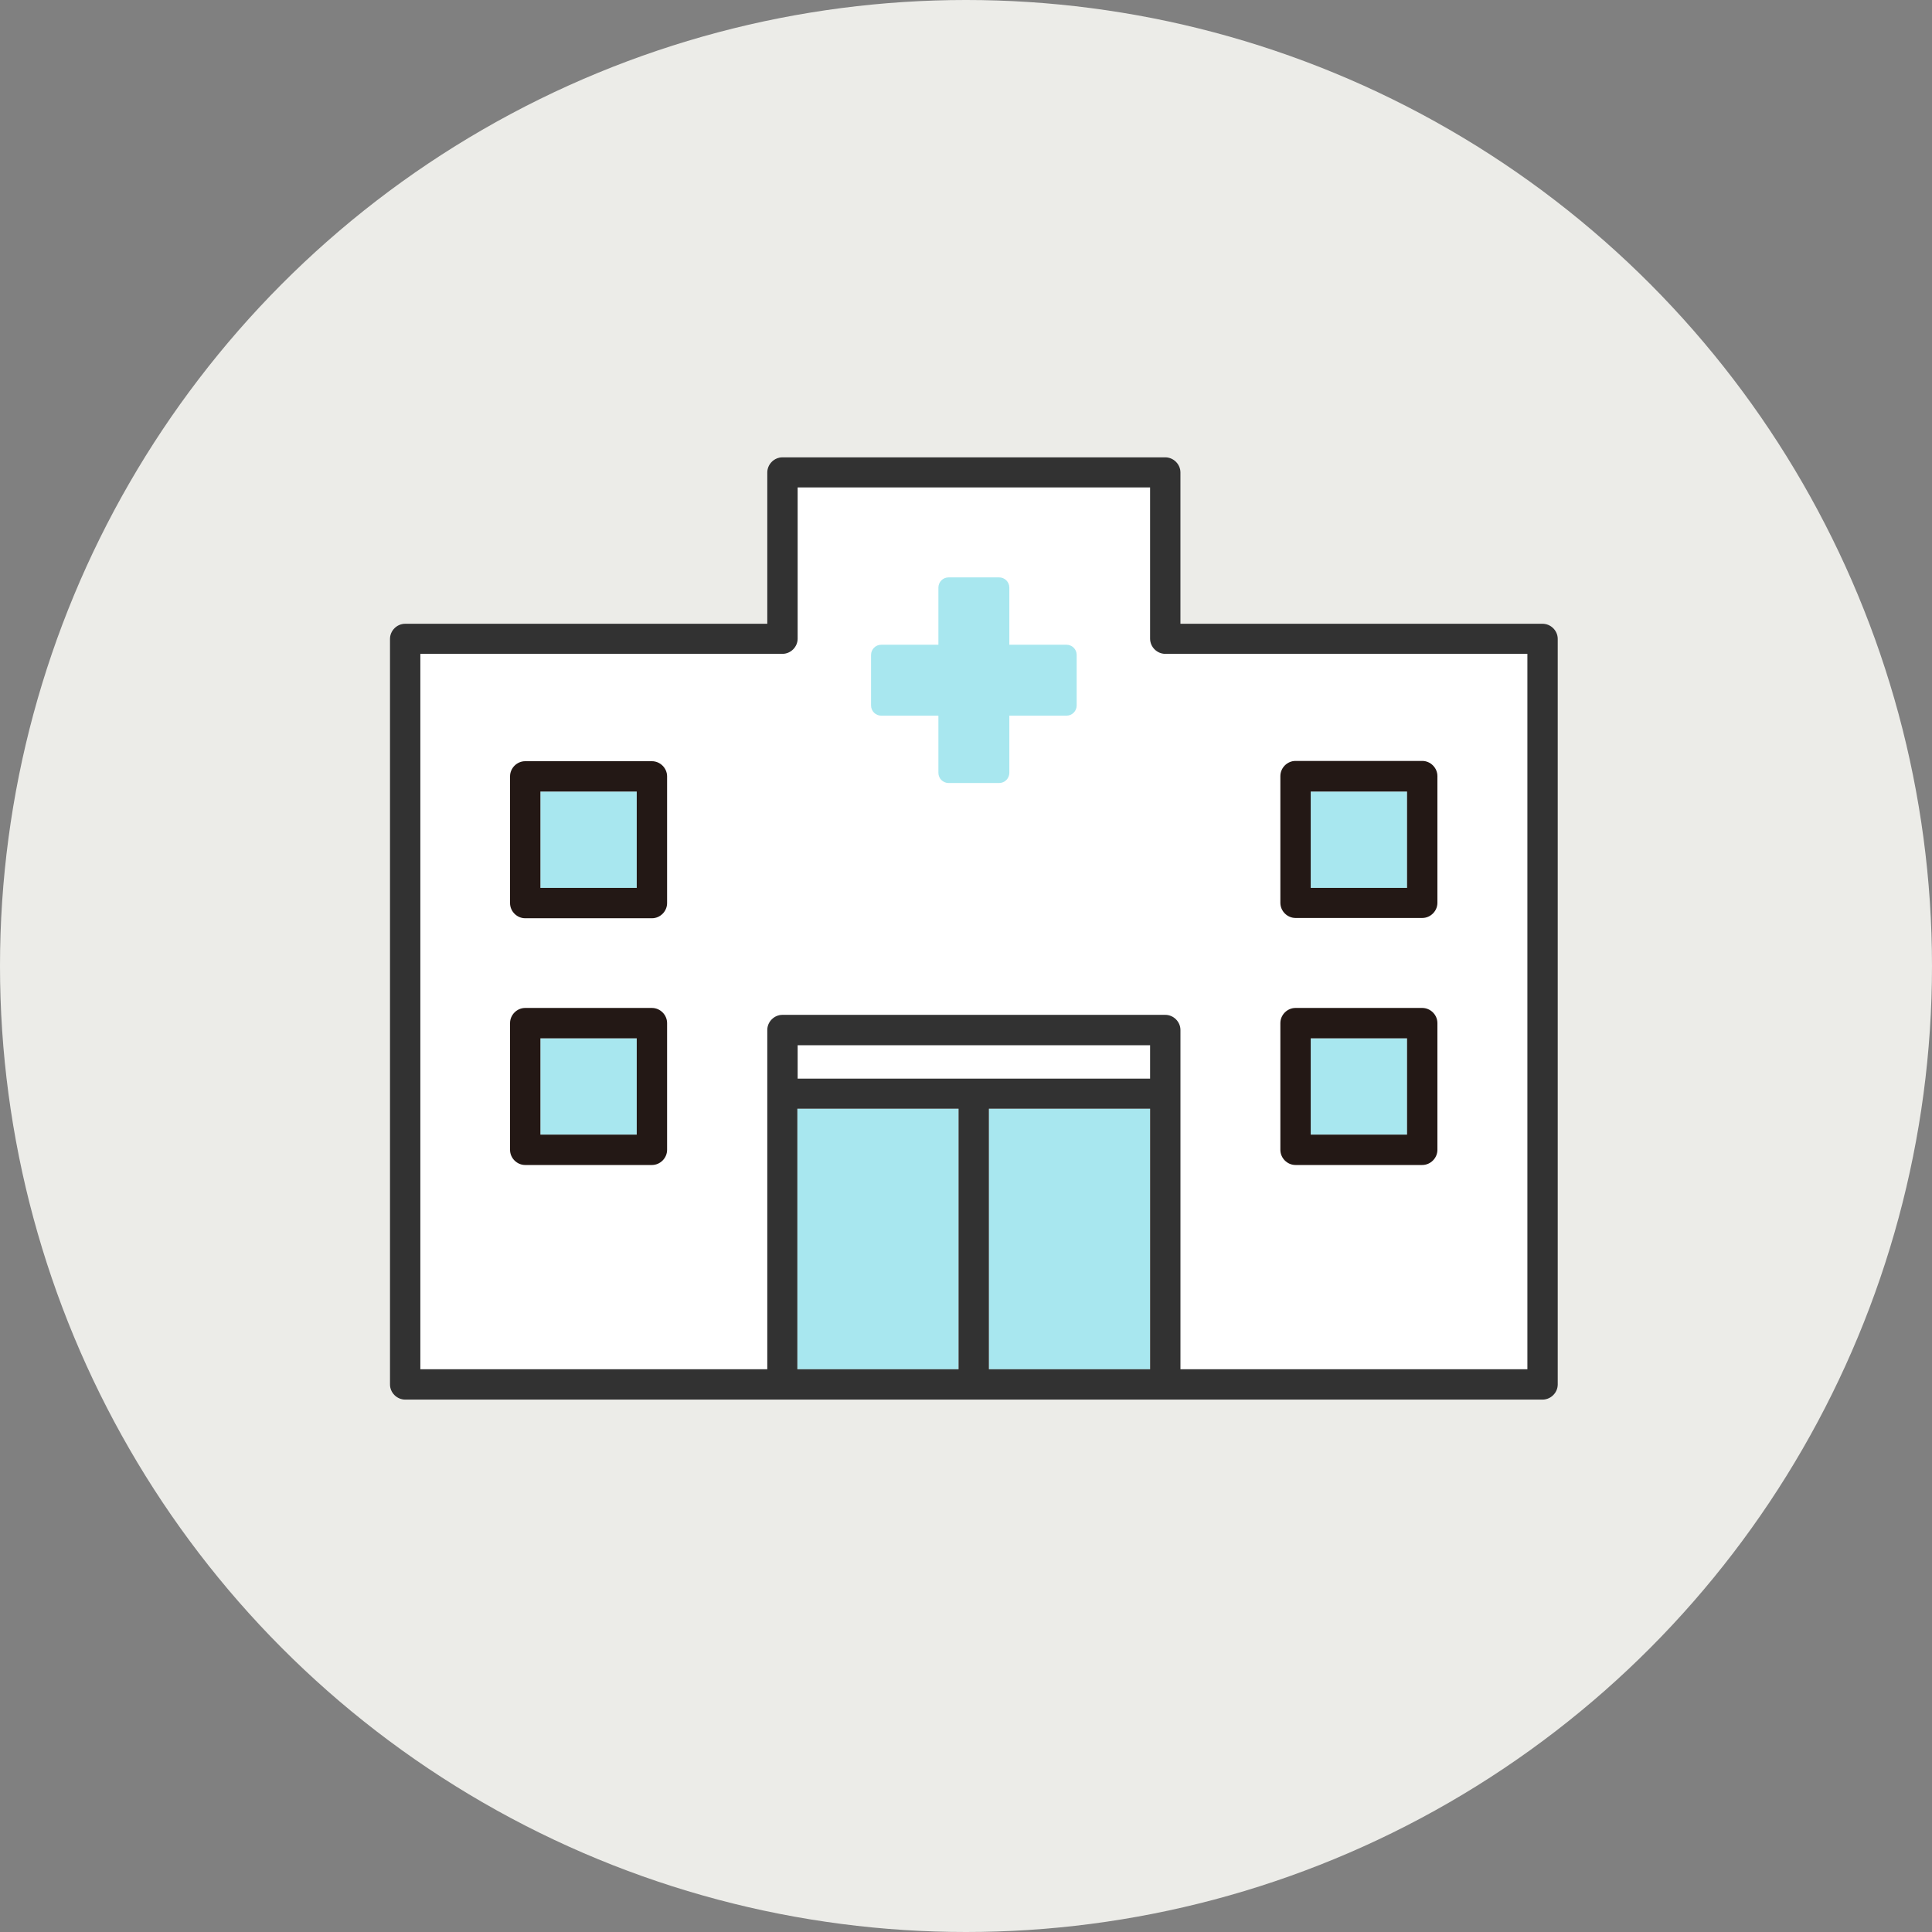
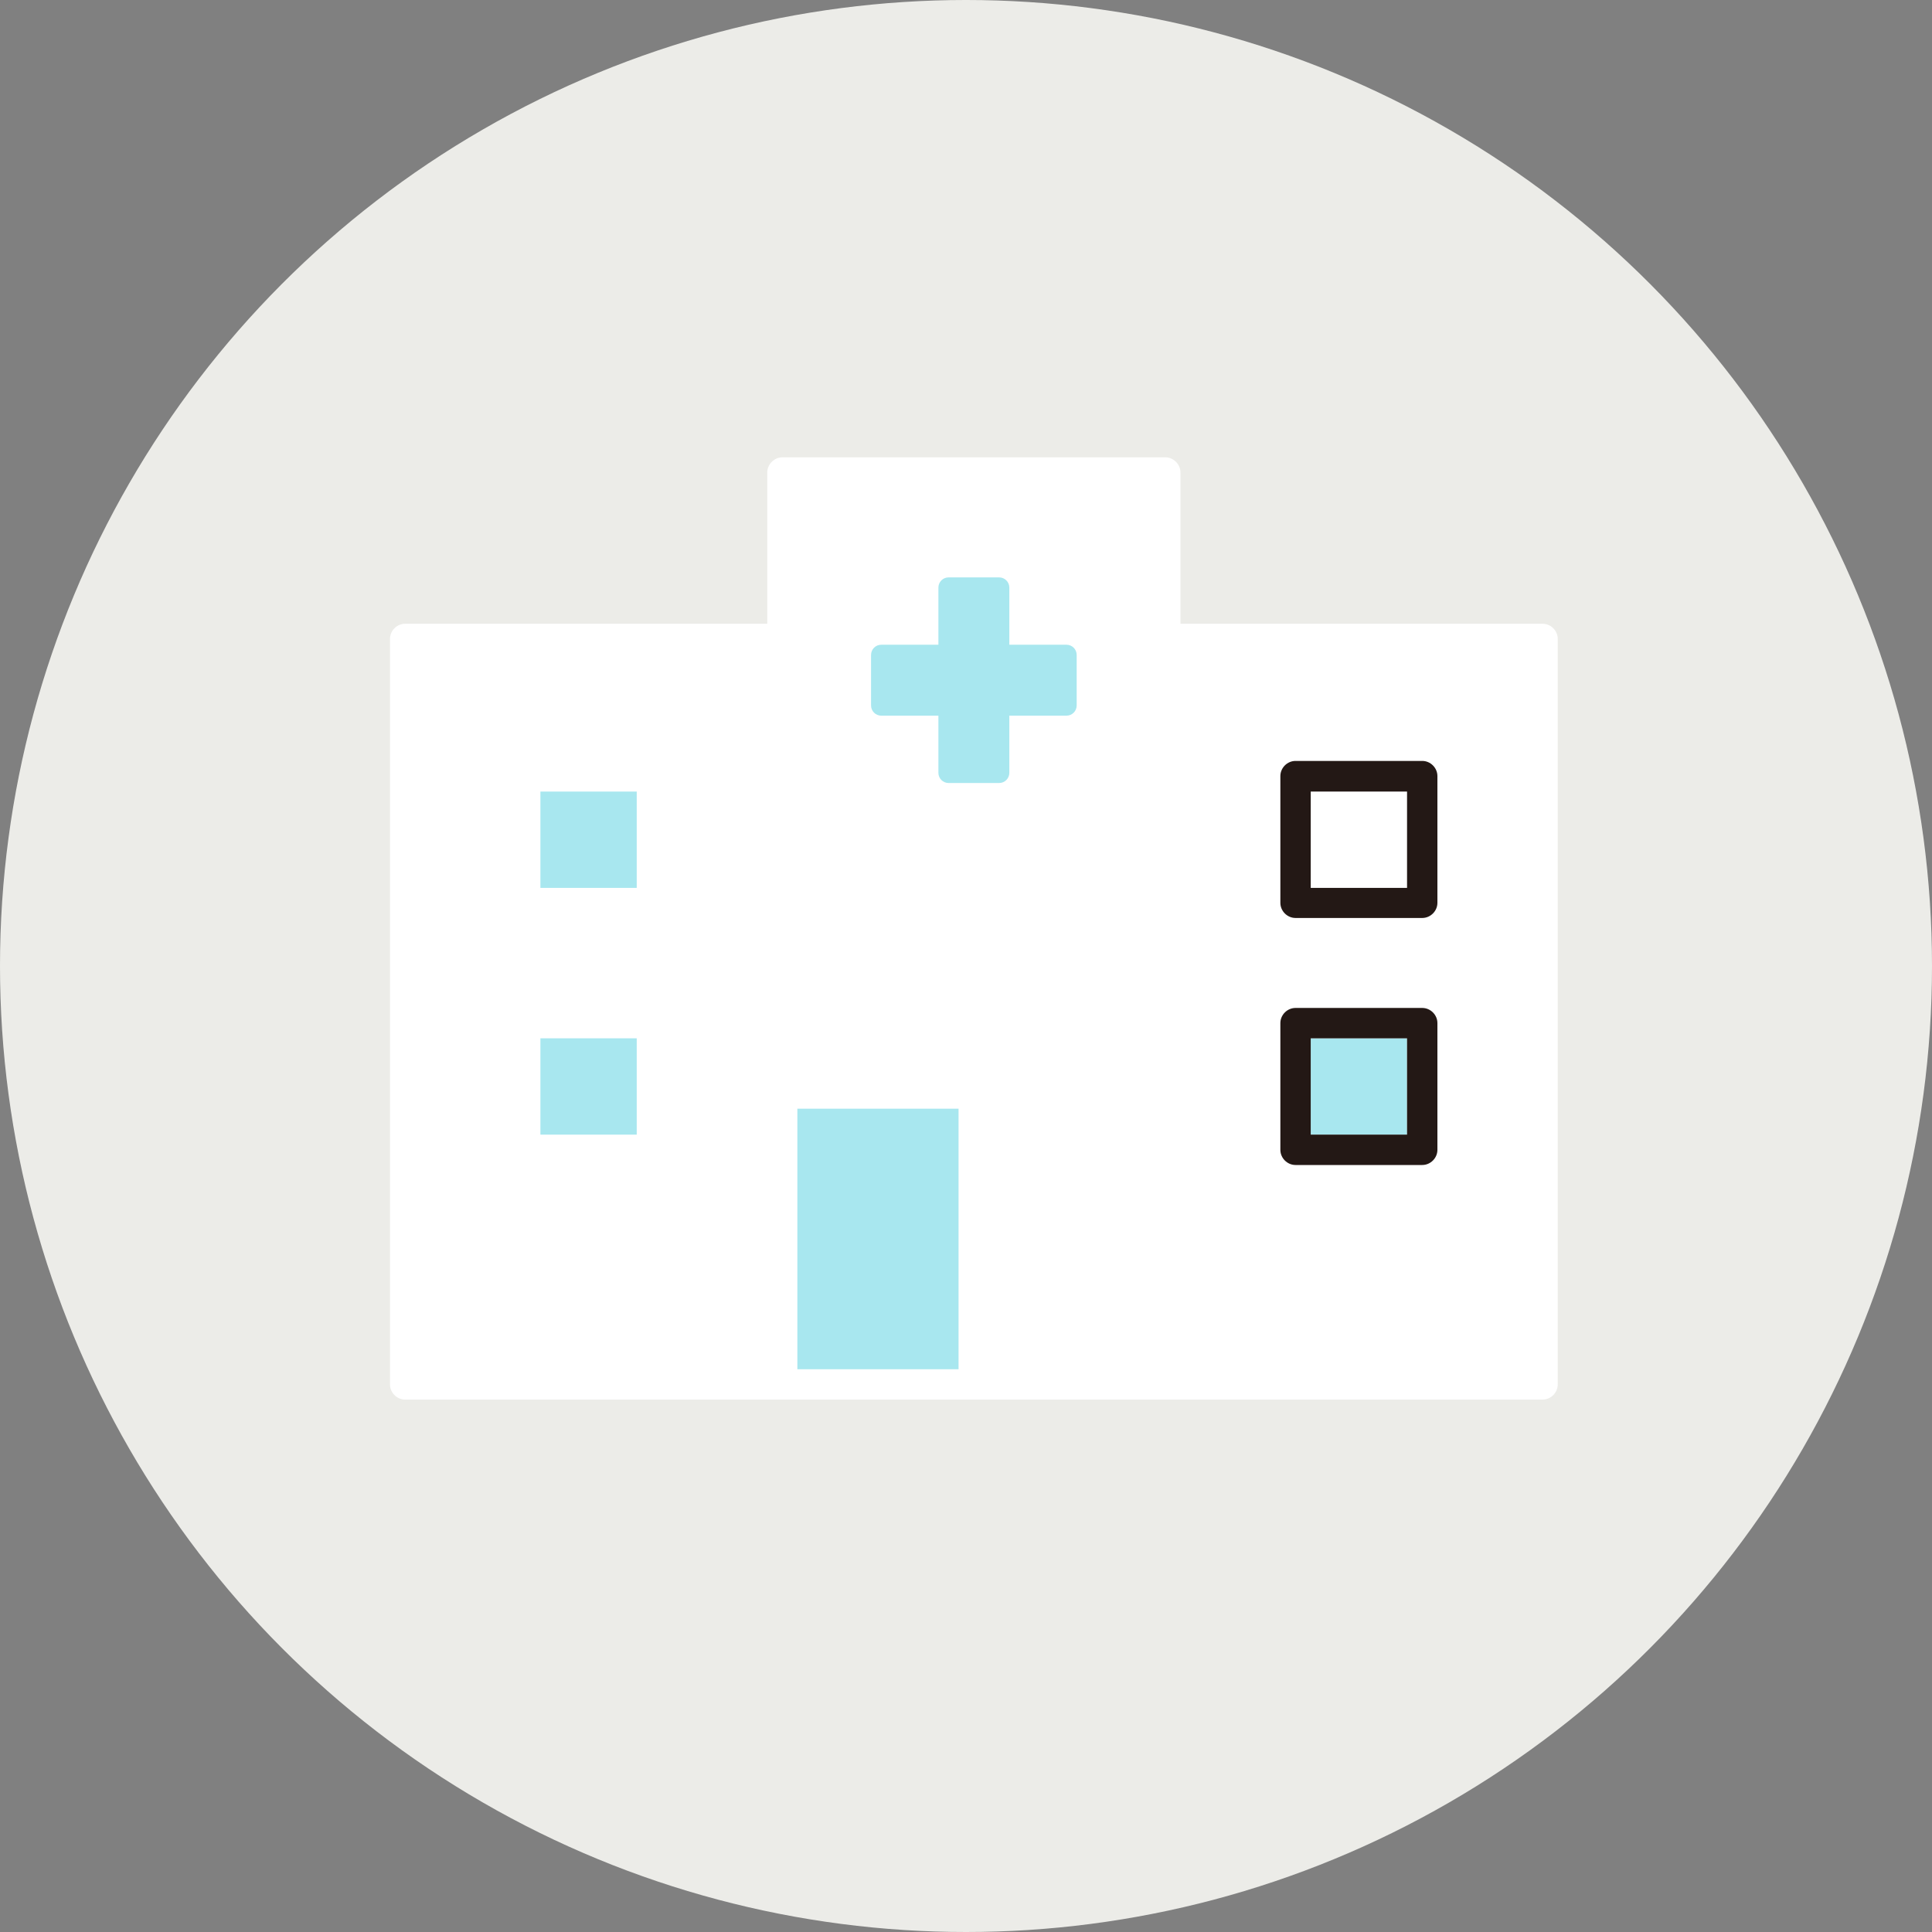
<svg xmlns="http://www.w3.org/2000/svg" id="_レイヤー_2" data-name="レイヤー 2" viewBox="0 0 70 70">
  <rect x="0" y="0" width="70" height="70" fill="#808080" stroke="none" />
  <defs>
    <style>
      .cls-1 {
        fill: #ecece8;
      }

      .cls-2 {
        fill: #231815;
      }

      .cls-3 {
        fill: #a8e7ef;
      }

      .cls-4 {
        fill: #fff;
      }

      .cls-5 {
        fill: #323232;
      }
    </style>
  </defs>
  <g id="_レイヤー_3" data-name="レイヤー 3">
    <g>
      <circle class="cls-1" cx="35" cy="35" r="35" />
      <path class="cls-4" d="M55.89,22.6h-13.12v-5.48c0-.3-.25-.55-.55-.55h-13.87c-.3,0-.55.25-.55.55v5.48h-13.12c-.3,0-.55.25-.55.55v27.01c0,.3.25.55.55.55h41.21c.3,0,.55-.25.55-.55v-27.01c0-.3-.25-.55-.55-.55Z" />
      <g>
        <rect class="cls-3" x="28.89" y="40.17" width="5.84" height="9.44" />
-         <rect class="cls-3" x="35.83" y="40.17" width="5.84" height="9.44" />
        <rect class="cls-3" x="47.49" y="37.62" width="3.49" height="3.49" />
-         <rect class="cls-3" x="47.49" y="28.68" width="3.49" height="3.49" />
        <rect class="cls-3" x="19.58" y="37.62" width="3.49" height="3.49" />
        <rect class="cls-3" x="19.58" y="28.68" width="3.49" height="3.49" />
        <g>
          <path class="cls-3" d="M38.64,23.36h-2.07v-2.07c0-.21-.17-.37-.37-.37h-1.83c-.21,0-.37.17-.37.37v2.07h-2.07c-.21,0-.37.17-.37.37v1.83c0,.21.17.37.37.37h2.07v2.07c0,.21.17.37.37.37h1.83c.21,0,.37-.17.37-.37v-2.07h2.07c.21,0,.37-.17.37-.37v-1.83c0-.21-.17-.37-.37-.37Z" />
          <g>
-             <path class="cls-5" d="M55.89,22.6h-13.12v-5.48c0-.3-.25-.55-.55-.55h-13.87c-.3,0-.55.25-.55.55v5.48h-13.12c-.3,0-.55.25-.55.55v27.01c0,.3.25.55.55.55h41.21c.3,0,.55-.25.55-.55v-27.01c0-.3-.25-.55-.55-.55ZM41.67,39.08h-12.77v-1.21h12.77v1.21ZM28.89,40.17h5.84v9.44h-5.84v-9.44ZM35.83,49.61v-9.44h5.84v9.44h-5.84ZM55.34,49.61h-12.57v-12.29c0-.3-.25-.55-.55-.55h-13.87c-.3,0-.55.25-.55.55v12.29h-12.57v-25.92h13.12c.3,0,.55-.25.55-.55v-5.48h12.77v5.48c0,.3.25.55.55.55h13.12v25.92Z" />
            <path class="cls-2" d="M46.94,42.21h4.59c.3,0,.55-.25.55-.55v-4.59c0-.3-.25-.55-.55-.55h-4.59c-.3,0-.55.25-.55.55v4.59c0,.3.25.55.55.55ZM47.49,37.62h3.49v3.49h-3.49v-3.49Z" />
            <path class="cls-2" d="M46.94,33.26h4.59c.3,0,.55-.25.55-.55v-4.59c0-.3-.25-.55-.55-.55h-4.59c-.3,0-.55.25-.55.55v4.59c0,.3.25.55.55.55ZM47.49,28.68h3.49v3.49h-3.49v-3.49Z" />
-             <path class="cls-2" d="M23.62,36.52h-4.59c-.3,0-.55.25-.55.55v4.59c0,.3.25.55.55.55h4.59c.3,0,.55-.25.55-.55v-4.59c0-.3-.25-.55-.55-.55ZM23.07,41.11h-3.49v-3.49h3.49v3.49Z" />
-             <path class="cls-2" d="M23.62,27.58h-4.59c-.3,0-.55.25-.55.55v4.59c0,.3.25.55.55.55h4.59c.3,0,.55-.25.55-.55v-4.59c0-.3-.25-.55-.55-.55ZM23.07,32.17h-3.49v-3.49h3.49v3.49Z" />
          </g>
        </g>
      </g>
    </g>
  </g>
</svg>